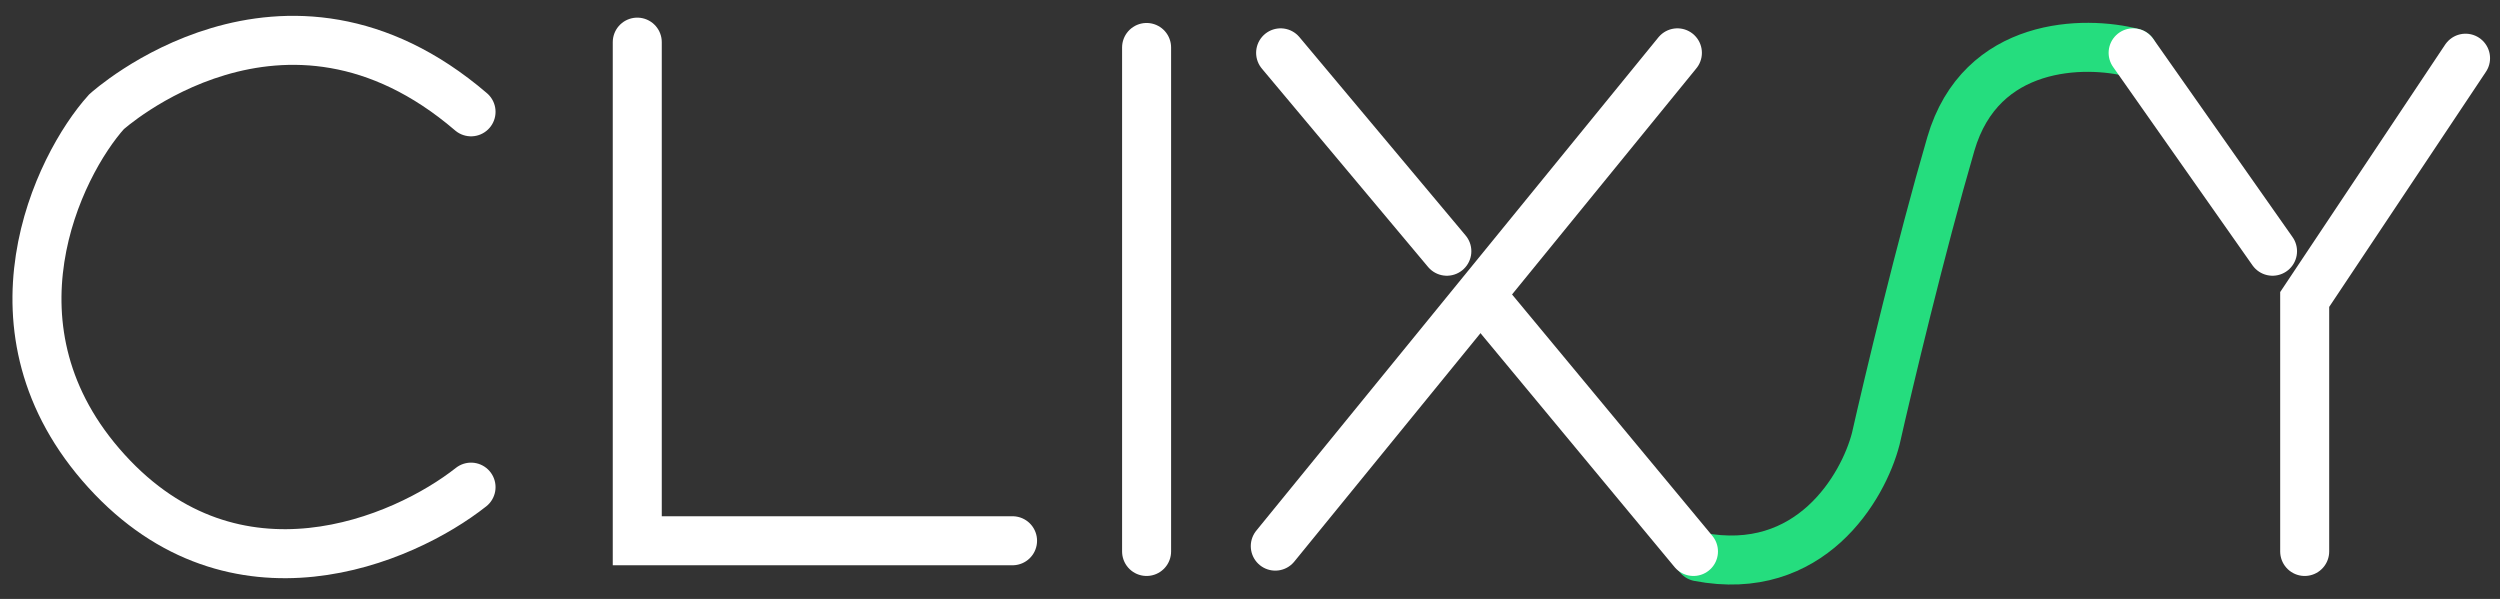
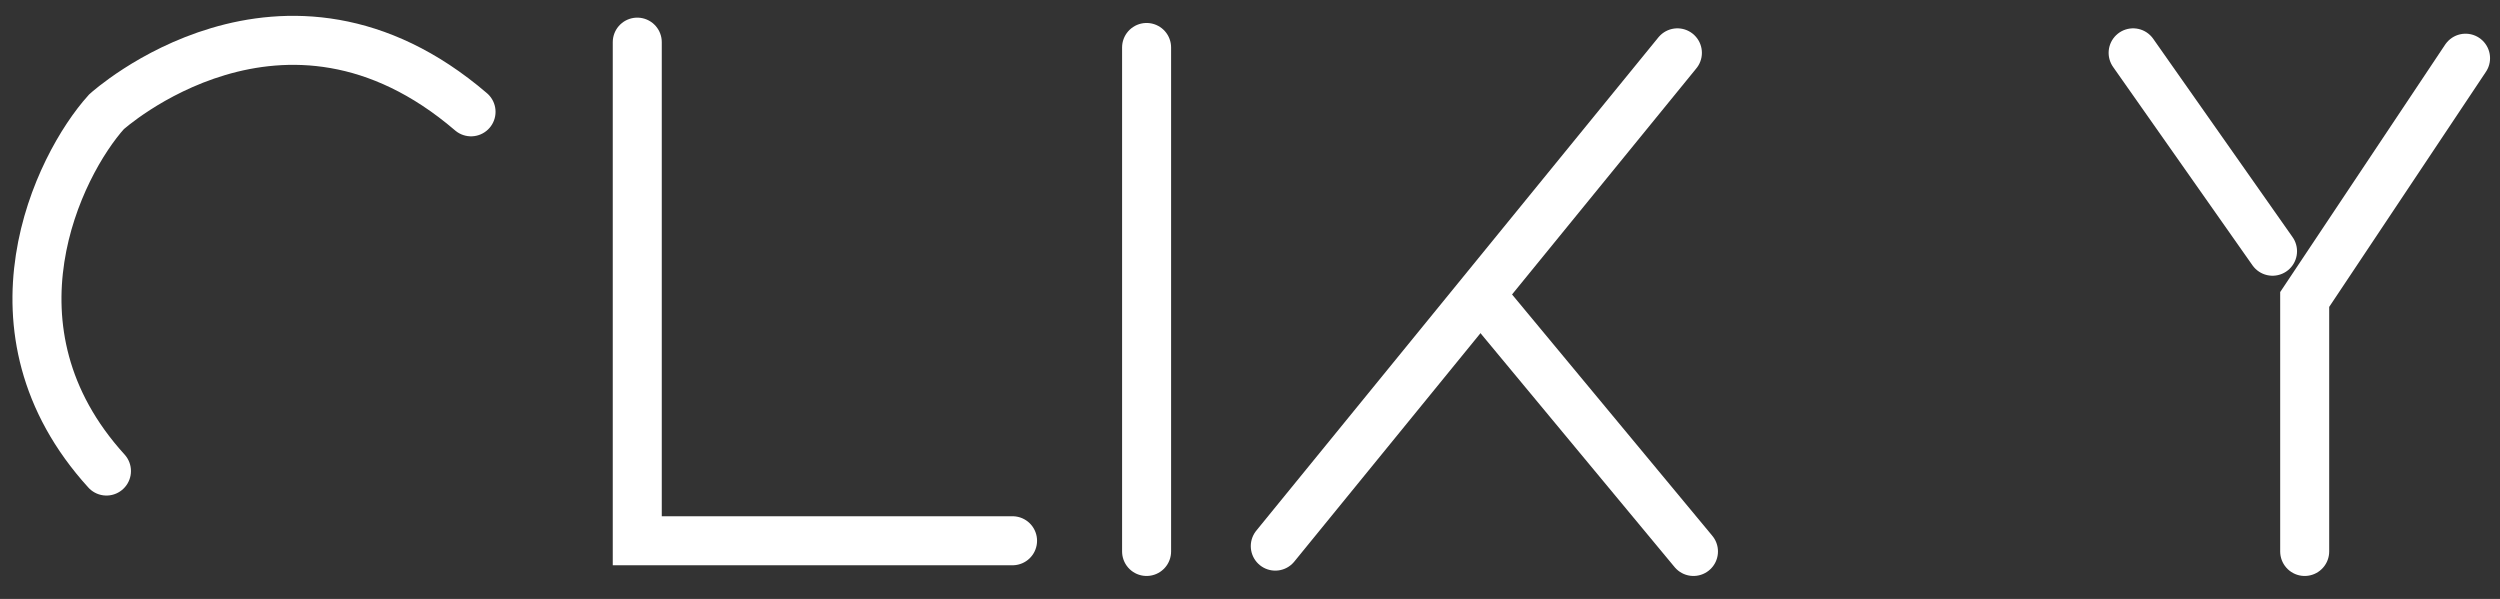
<svg xmlns="http://www.w3.org/2000/svg" width="96" height="23" viewBox="0 0 96 23" fill="none">
  <rect x="0" y="0" width="96" height="23" fill="#333333" stroke="none" />
  <path d="M24.471 1.618V20.765H38.882" stroke="white" stroke-width="1.882" stroke-linecap="round" />
  <path d="M44.029 1.823V21.176" stroke="white" stroke-width="1.882" stroke-linecap="round" />
  <path d="M64.412 2.029L48.971 20.971" stroke="white" stroke-width="1.882" stroke-linecap="round" />
-   <path d="M55.559 9.647L49.176 2.029" stroke="white" stroke-width="1.882" stroke-linecap="round" />
  <path d="M94.677 2.235L88.5 11.5V21.176" stroke="white" stroke-width="1.882" stroke-linecap="round" />
-   <path d="M18.088 4.294C10.882 -1.882 4.088 4.294 4.088 4.294C2.235 6.353 -0.853 12.653 4.088 18.088C9.029 23.524 15.48 20.765 18.088 18.706" stroke="white" stroke-width="1.882" stroke-linecap="round" />
-   <path d="M81.912 2.029C80.059 1.549 76.065 1.576 74.912 5.529C73.759 9.482 72.51 14.726 72.029 16.853C71.549 18.706 69.518 22.206 65.235 21.382" stroke="#25DD7E" stroke-width="1.882" stroke-linecap="round" />
+   <path d="M18.088 4.294C10.882 -1.882 4.088 4.294 4.088 4.294C2.235 6.353 -0.853 12.653 4.088 18.088" stroke="white" stroke-width="1.882" stroke-linecap="round" />
  <path d="M65.029 21.176L57 11.5" stroke="white" stroke-width="1.882" stroke-linecap="round" />
  <path d="M81.912 2.029L87.265 9.647" stroke="white" stroke-width="1.882" stroke-linecap="round" />
</svg>